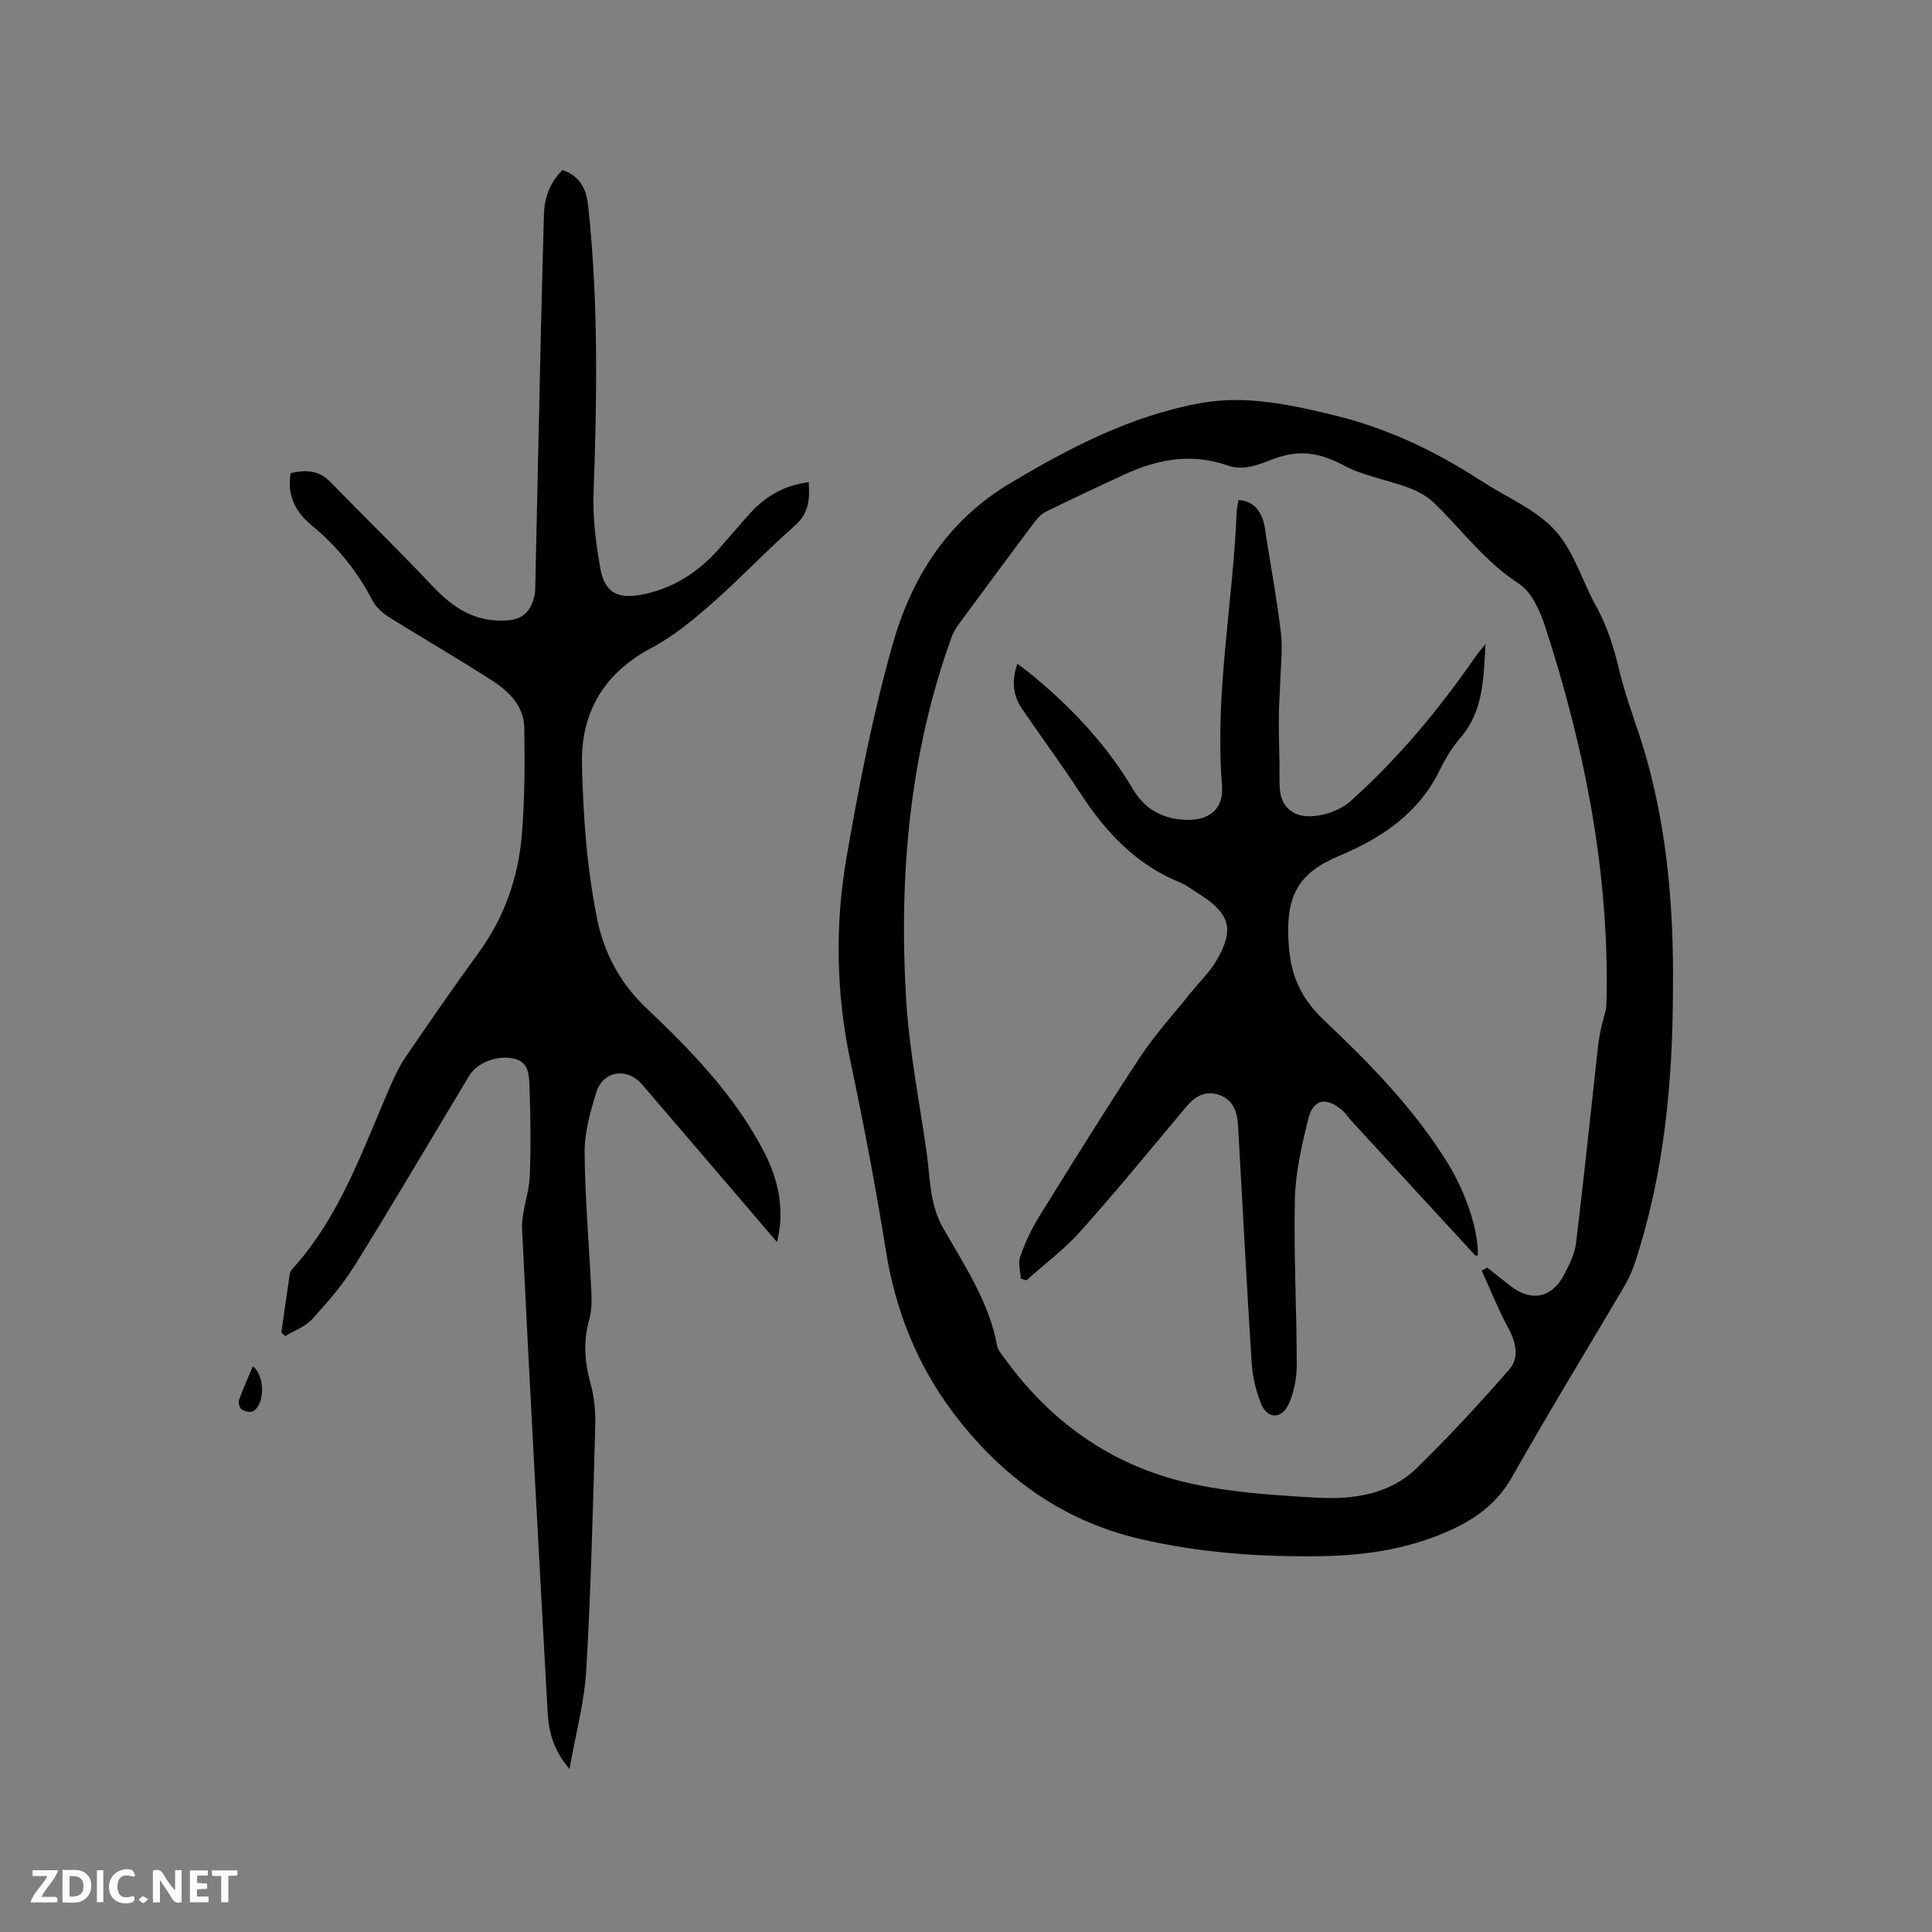
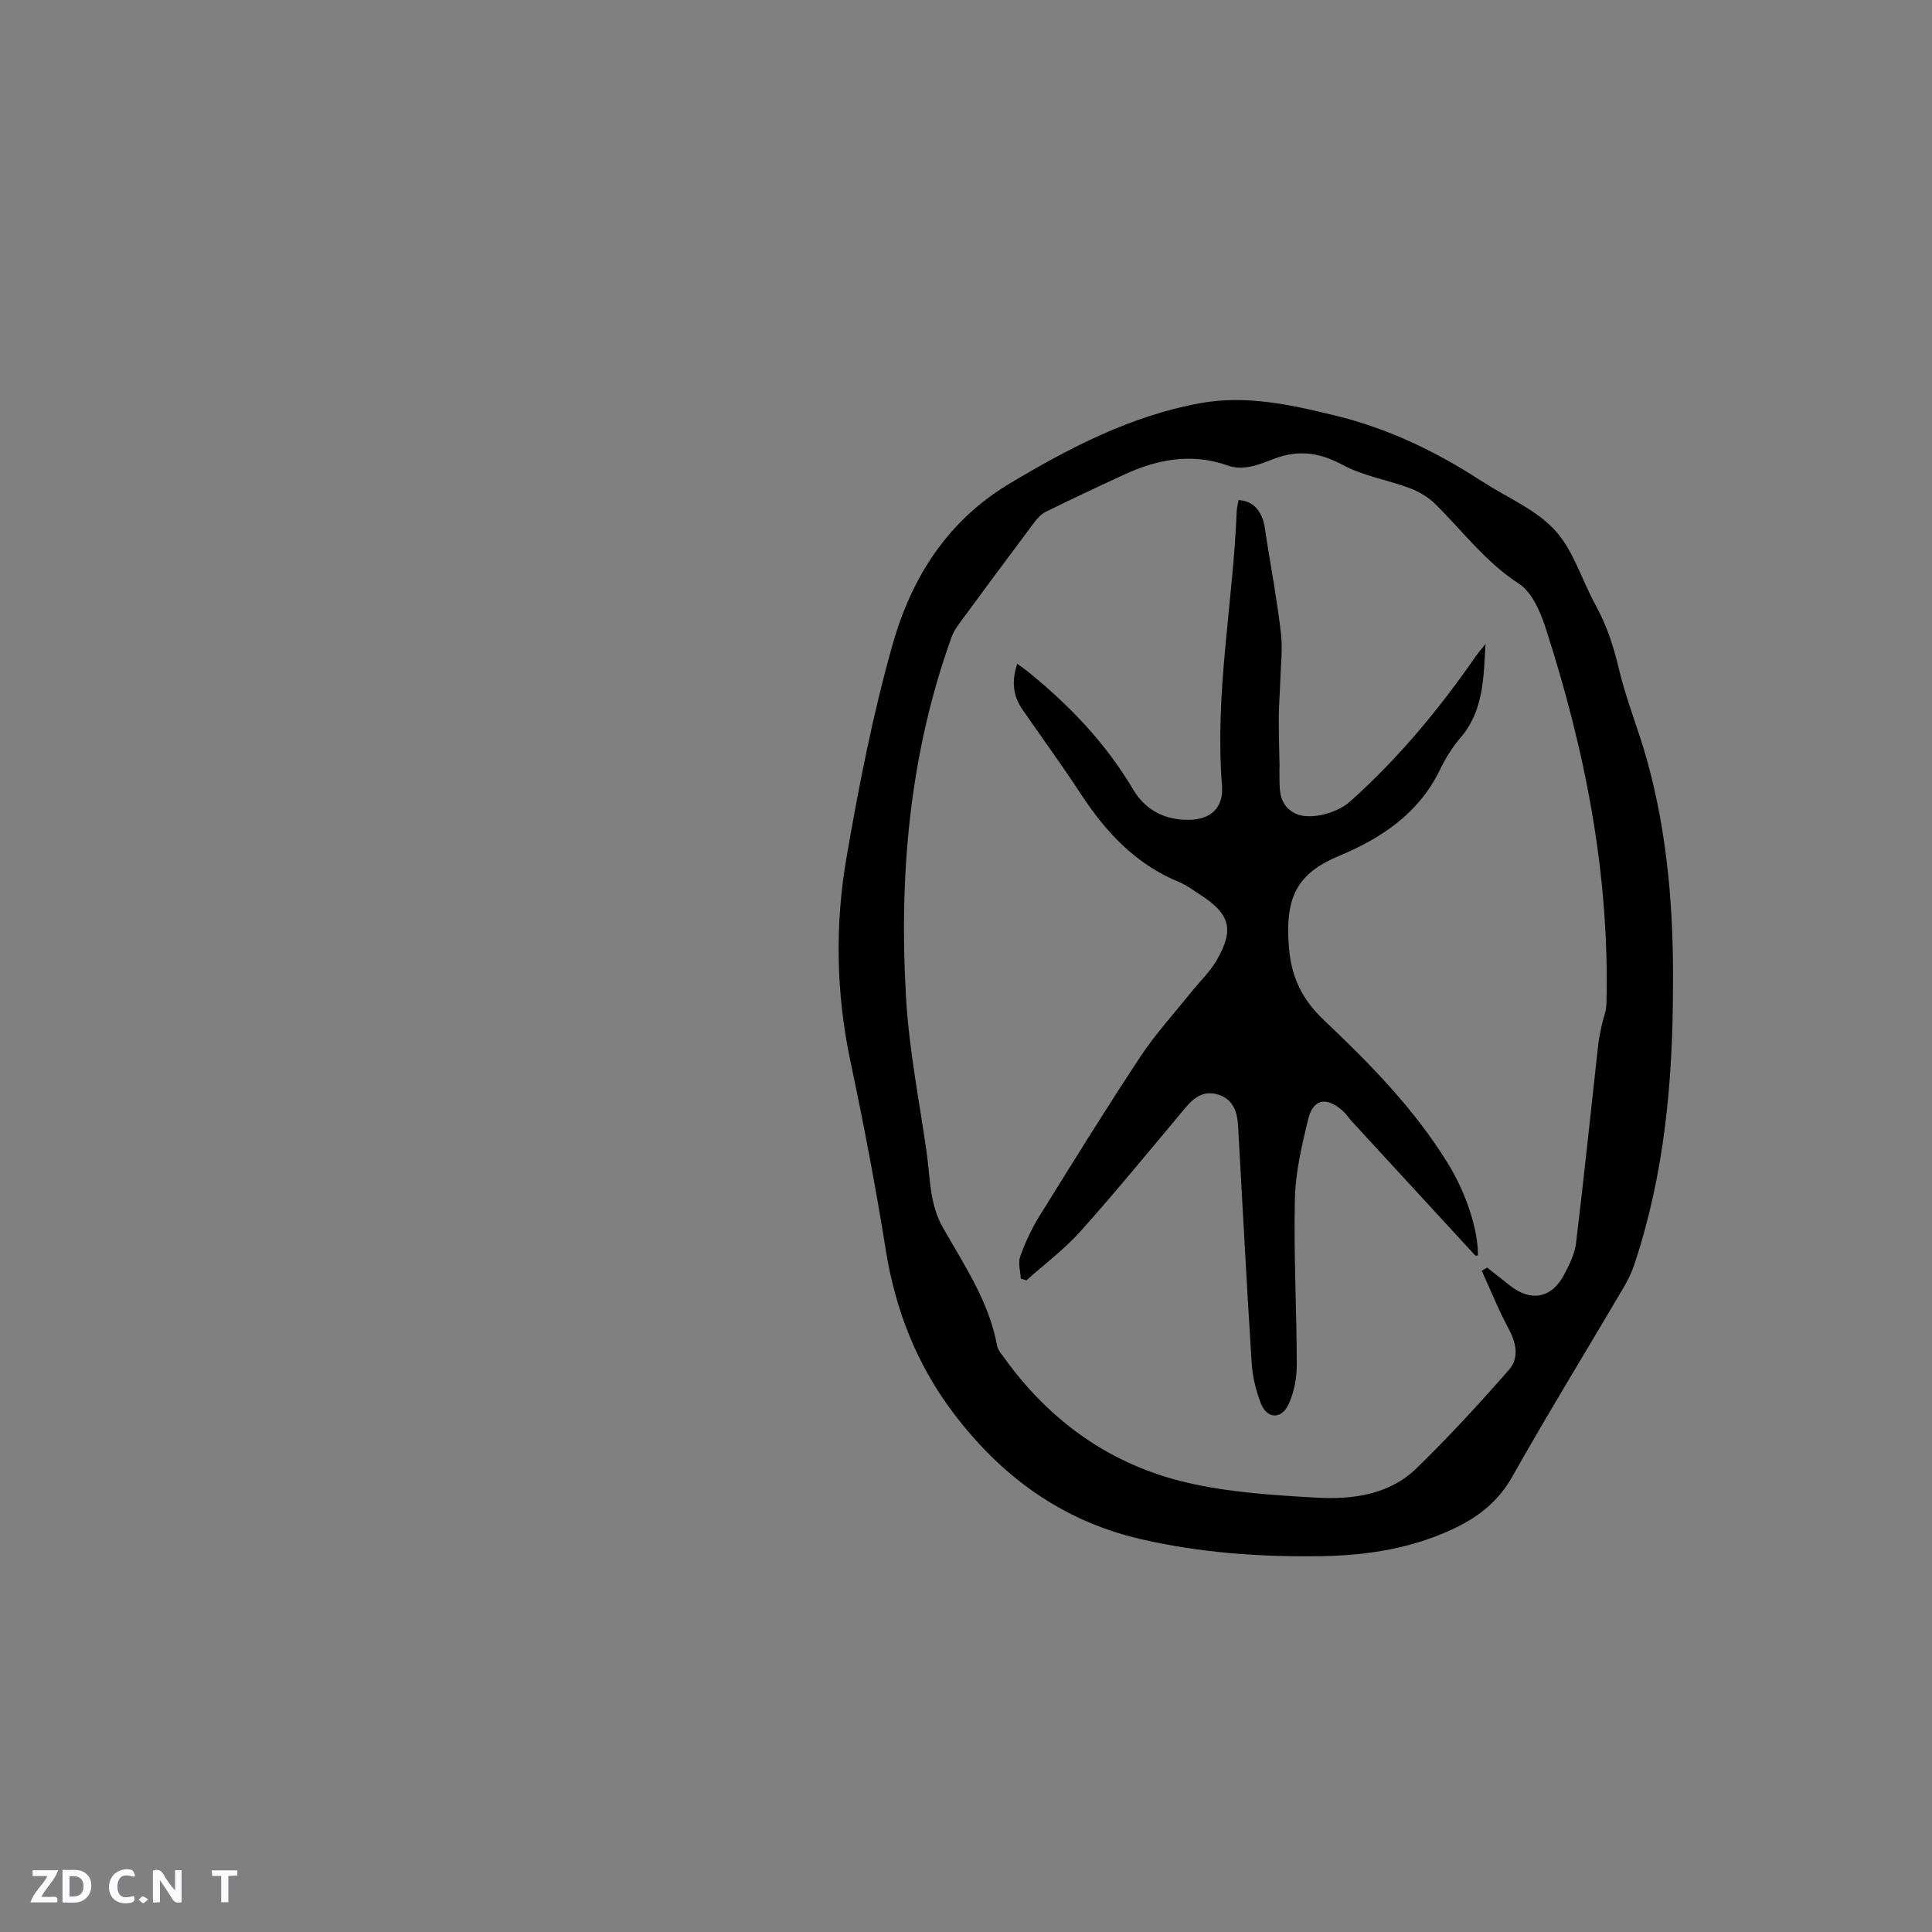
<svg xmlns="http://www.w3.org/2000/svg" enable-background="new 0 0 400 400" viewBox="0 0 400 400">
  <rect x="0" y="0" width="400" height="400" fill="#808080" stroke="none" />
  <g fill="#fbfafc">
    <path d="m37.59 393.81c-.92.31-1.52.05-2-.78-.7-1.2-1.52-2.34-2.47-3.78v4.59c-.55.03-.95.05-1.41.07-.03-.37-.06-.64-.06-.91 0-1.91 0-3.81 0-5.7 1.13-.41 1.77-.03 2.29.91.62 1.11 1.38 2.14 2.31 3.19v-4.2h1.35v6.61z" />
    <path d="m12.94 393.88v-6.75c1.9.19 3.93-.54 5.37 1.29.8 1.01.78 2.88.03 3.97-1.37 1.97-3.4 1.51-5.4 1.49m1.45-1.22c2.04.12 2.92-.58 2.89-2.21-.03-1.51-.98-2.19-2.89-2z" />
    <path d="m11.81 393.87h-5.49c.68-2.18 2.47-3.48 3.51-5.45h-3.08v-1.21h5.29c-.71 2.13-2.44 3.48-3.47 5.51.86 0 1.63.04 2.39-.01.79-.05 1.14.21.85 1.16" />
-     <path d="m39.33 393.86v-6.61h3.7v1.07h-2.22v1.52c.68.04 1.34.09 2.07.13v1.07c-.72.05-1.38.09-2.1.14v1.48h2.4v1.19h-3.85z" />
    <path d="m27.71 388.56c-1.15-.3-2.46-.61-3.1.64-.37.73-.41 1.93-.06 2.67.63 1.35 1.99.93 3.17.68.35.94-.01 1.32-.93 1.46-1.62.25-3.05-.27-3.76-1.48-.73-1.24-.6-3.03.31-4.17.88-1.11 2.71-1.7 4-1.16.32.13.44.74.65 1.12-.1.08-.19.16-.28.24" />
    <path d="m49.15 387.24v1.07c-.59.02-1.17.05-1.87.08v5.44h-1.48v-5.44h-1.85c-.05-.4-.08-.73-.13-1.15z" />
-     <path d="m20.06 387.21h1.33v6.62h-1.33z" />
    <path d="m30.68 393.25c-.49.38-.8.79-1.05.76-.32-.05-.6-.45-.9-.7.26-.24.51-.64.8-.67.29-.04.62.3 1.15.61" />
  </g>
  <path d="m346.37 204.36c-.02 19.48-1.77 38.73-7.97 57.35-.56 1.69-1.35 3.34-2.26 4.87-7.68 13.05-15.6 25.97-23.05 39.16-2.89 5.13-7.02 8.33-12.07 10.73-8.59 4.08-17.8 5.54-27.16 5.71-12.73.22-25.41-.66-37.87-3.57-16.2-3.78-28.75-13.01-38.63-26.1-7.54-9.99-11.98-21.26-13.96-33.67-2.09-13.06-4.57-26.08-7.31-39.02-2.99-14.11-3.25-28.28-.82-42.34 2.55-14.79 5.45-29.6 9.53-44.03 3.89-13.76 11.29-25.6 24.21-33.32 12.44-7.44 25.18-14.07 39.56-16.67 9.47-1.71 18.77.34 27.94 2.59 10.69 2.62 20.52 7.27 29.75 13.25.27.17.55.33.81.5 5.05 3.26 10.98 5.72 14.9 10.02 3.86 4.23 5.56 10.38 8.43 15.56 2.33 4.21 3.72 8.64 4.83 13.33 1.51 6.35 4.06 12.45 5.79 18.76 4.24 15.32 5.5 31.03 5.35 46.89zm-39.59 58.74c.37-.22.75-.44 1.12-.66 1.57 1.24 3.13 2.47 4.7 3.71 4.34 3.45 8.67 2.65 11.24-2.25 1.07-2.04 2.18-4.26 2.46-6.5 1.65-13.64 3.06-27.31 4.58-40.97.15-1.34.42-2.68.7-4 .32-1.51.97-3 1.01-4.51.71-26.8-4.41-52.69-12.63-78.04-1.07-3.31-2.81-7.29-5.49-9.03-6.94-4.5-11.7-10.99-17.42-16.6-1.43-1.4-3.34-2.5-5.24-3.21-4.55-1.7-9.54-2.49-13.75-4.75-4.76-2.55-9.05-3.25-14.15-1.35-3.05 1.13-6.26 2.66-9.81 1.41-7.35-2.59-14.41-1.28-21.26 1.87-5.47 2.52-10.92 5.08-16.32 7.74-.98.48-1.81 1.42-2.48 2.32-5.21 6.95-10.38 13.94-15.53 20.94-.62.84-1.17 1.77-1.52 2.75-8.69 24.13-10.88 49.16-9.41 74.52.62 10.74 2.74 21.4 4.27 32.08.76 5.27.54 10.62 3.39 15.64 4.43 7.77 9.54 15.32 11.2 24.41.16.87.88 1.68 1.43 2.45 9.5 13.23 22.12 22.23 37.92 25.9 8.69 2.02 17.78 2.59 26.74 3.1 7.48.43 15.09-.57 20.79-6.12 6.66-6.49 12.98-13.36 19.11-20.36 2.18-2.49 1.46-5.64-.16-8.64-2.06-3.84-3.68-7.9-5.49-11.85z" fill="#010000" />
-   <path d="m116.45 35.19c3.77 1.33 4.96 3.98 5.34 7.59 2.12 19.77 1.81 39.57 1.1 59.4-.19 5.13.5 10.36 1.39 15.44.85 4.86 3.37 6.42 8.27 5.55 6.47-1.15 11.8-4.51 16.17-9.39 2.26-2.53 4.42-5.15 6.71-7.65 3.17-3.47 7.06-5.66 12.01-6.31.21 3.46.1 6.42-2.9 9.04-5.82 5.09-11.12 10.78-16.93 15.89-3.96 3.47-8.11 6.96-12.72 9.39-9.82 5.18-14.63 13.38-14.4 23.95.23 10.86 1.02 21.88 3.21 32.48 1.35 6.54 4.6 12.91 9.98 18.01 9.46 8.96 18.61 18.36 24.63 30.15 2.93 5.75 4.18 11.9 2.57 18.44-9.37-10.95-18.64-21.8-27.93-32.62-3.1-3.62-8.09-2.91-9.49 1.62-1.24 4.01-2.45 8.26-2.42 12.39.08 9.73.95 19.45 1.41 29.18.09 1.87.01 3.84-.49 5.62-1.24 4.44-.91 8.7.31 13.1.78 2.8 1.06 5.83.97 8.75-.48 16.85-.88 33.71-1.86 50.54-.39 6.67-2.2 13.25-3.47 20.51-3.29-3.83-4.31-7.68-4.53-11.74-1.83-33.34-3.67-66.69-5.29-100.04-.17-3.6 1.43-7.25 1.59-10.9.26-6.23.16-12.49-.06-18.73-.09-2.43-.16-5.23-3.68-5.77-3.32-.51-7.18.96-8.82 3.68-7.87 13.07-15.6 26.23-23.64 39.19-2.49 4.01-5.64 7.65-8.83 11.15-1.44 1.57-3.71 2.38-5.61 3.53-.26-.25-.53-.49-.79-.74.58-4.05 1.15-8.09 1.75-12.14.06-.39.31-.8.59-1.1 9.92-10.94 14.51-24.72 20.27-37.89.88-2.02 1.84-4.05 3.08-5.86 4.97-7.26 9.94-14.52 15.13-21.62 5.35-7.32 8.23-15.56 8.97-24.44.61-7.38.64-14.83.5-22.24-.08-4.33-3.09-7.39-6.49-9.59-7.11-4.6-14.47-8.83-21.65-13.33-1.28-.8-2.56-1.98-3.25-3.3-3.17-6.12-7.39-11.31-12.7-15.68-3.3-2.71-5.05-6.17-4.27-10.75 3.05-.67 5.77-.67 8.16 1.78 7.01 7.2 14.23 14.2 21.12 21.52 4.28 4.55 8.87 7.64 15.48 7.2 3.43-.22 4.92-1.98 5.67-4.89.21-.81.2-1.68.22-2.53.38-17.24.75-34.47 1.14-51.71.19-8.25.42-16.49.64-24.74.08-3.5 1.12-6.64 3.84-9.39z" fill="#010000" />
-   <path d="m52.35 282.88c2.49 1.86 2.54 7.7.14 9.26-.55.36-1.78.09-2.44-.31-.44-.27-.76-1.41-.57-1.95.84-2.36 1.88-4.64 2.87-7z" fill="#010000" />
+   <path d="m116.45 35.19z" fill="#010000" />
  <path d="m307.56 133.33c-.41 6.96-.37 13.82-5.17 19.39-1.71 1.99-3.13 4.31-4.28 6.68-4.35 8.97-12.07 14.12-20.77 17.76-8.67 3.62-11.4 8.35-10.46 19.21.53 6.1 2.77 10.64 7.35 14.96 9.46 8.94 18.61 18.31 25.52 29.51 3.89 6.3 6.34 14.06 6.23 19.09-.19 0-.48.08-.56-.01-8.53-9.25-17.06-18.52-25.57-27.79-.64-.7-1.16-1.53-1.87-2.16-3.36-2.97-6.1-2.48-7.14 1.76-1.32 5.42-2.63 11-2.75 16.53-.26 11.42.38 22.86.39 34.29 0 2.76-.55 5.75-1.71 8.22-1.49 3.17-4.46 3-5.72-.22-1.02-2.62-1.72-5.48-1.9-8.28-1.05-16.39-1.89-32.8-2.82-49.19-.16-2.79-.94-5.33-3.86-6.37-2.9-1.04-5.05.26-6.92 2.49-7.21 8.61-14.33 17.31-21.81 25.69-3.35 3.75-7.46 6.81-11.23 10.19-.39-.12-.78-.24-1.17-.36-.07-1.53-.6-3.22-.12-4.56 1.02-2.87 2.33-5.7 3.93-8.29 6.87-11.08 13.73-22.16 20.91-33.03 3.13-4.74 7.02-8.99 10.58-13.44 1.71-2.14 3.77-4.08 5.15-6.41 3.82-6.46 2.93-9.76-3.29-13.74-1.43-.91-2.8-1.99-4.35-2.62-9.01-3.68-15.23-10.37-20.42-18.32-3.88-5.93-8.08-11.65-12.1-17.5-1.92-2.8-2.21-5.84-1.01-9.38.81.59 1.45 1.03 2.06 1.52 8.64 6.96 16.21 14.86 21.91 24.48 2.49 4.21 6.41 6.31 11.4 6.31 4.66-.01 7.39-2.45 7.01-7.16-1.53-19.06 2.3-37.82 3.05-56.74.03-.73.23-1.44.37-2.3 2.7.15 4.15 1.69 4.98 3.85.45 1.17.54 2.47.74 3.73 1.06 6.67 2.29 13.32 3.07 20.02.38 3.28-.05 6.65-.15 9.98-.08 2.51-.29 5.01-.3 7.51-.02 3.36.1 6.72.16 10.08 0 .21-.03.42-.03.64.11 3.33-.55 7.04 3.13 9 2.94 1.57 8.7.1 11.49-2.39 10.02-8.95 18.51-19.21 26.13-30.22.6-.83 1.28-1.6 1.92-2.41z" fill="#010000" />
</svg>